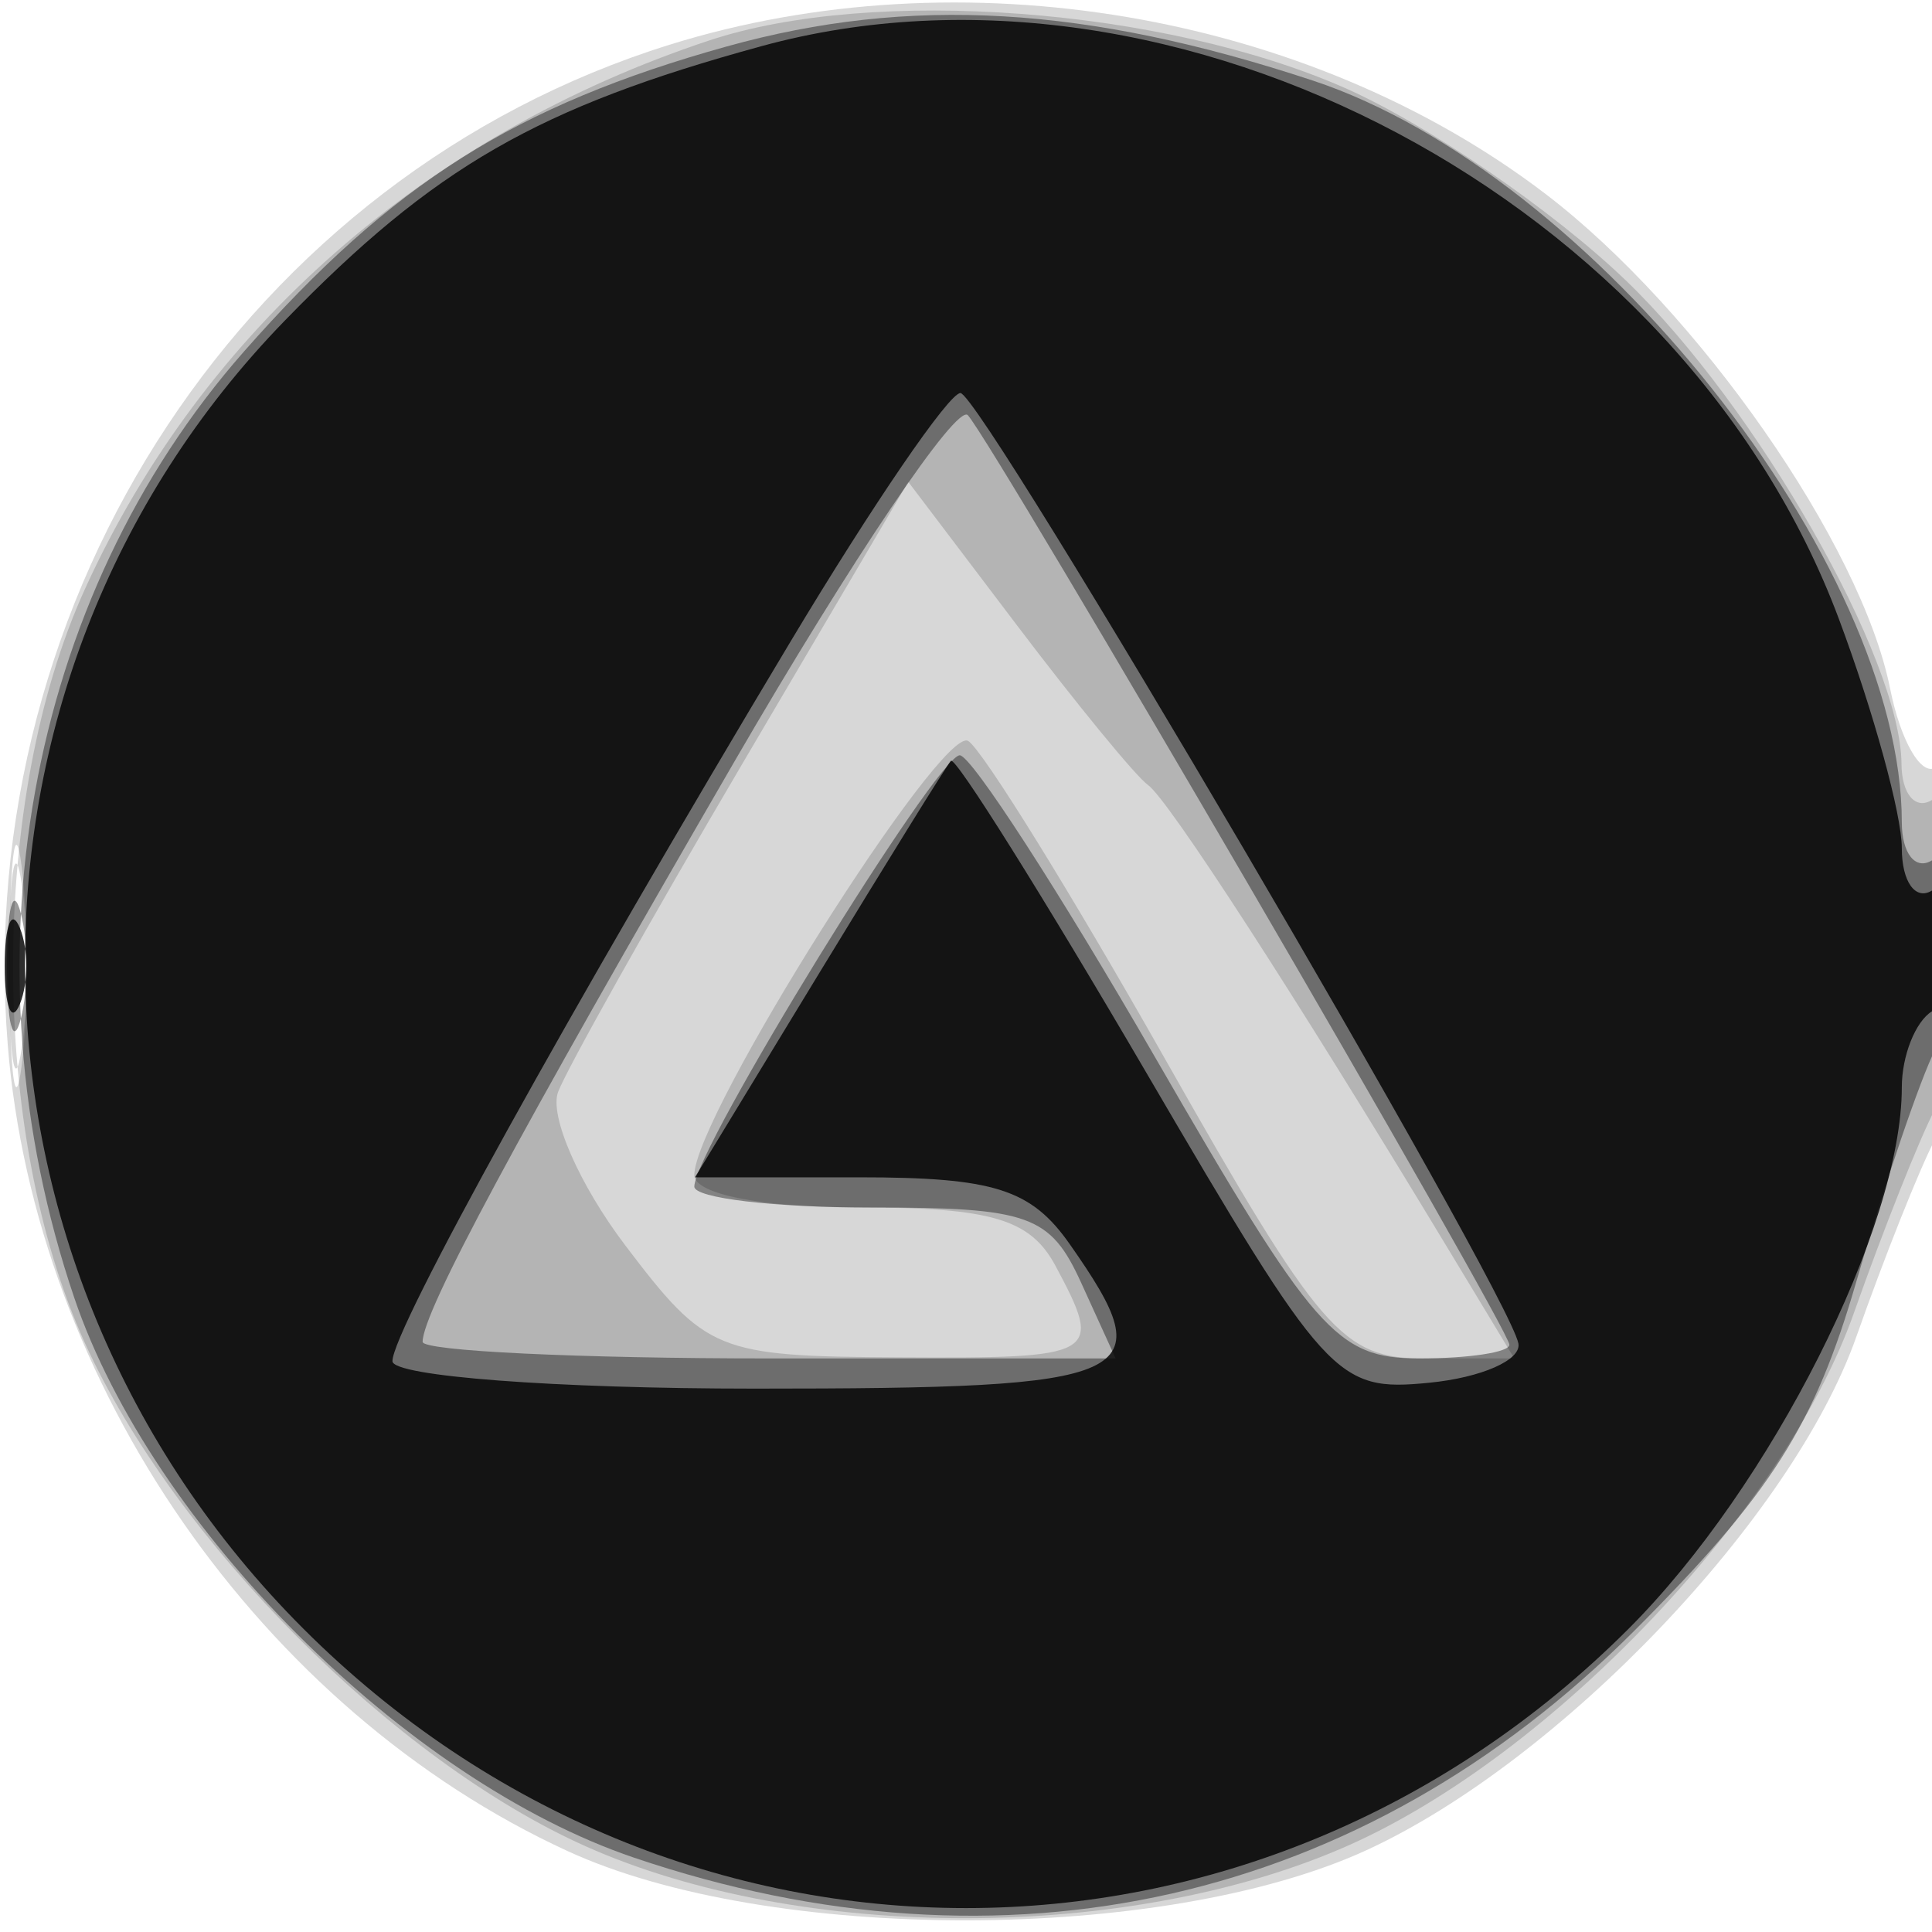
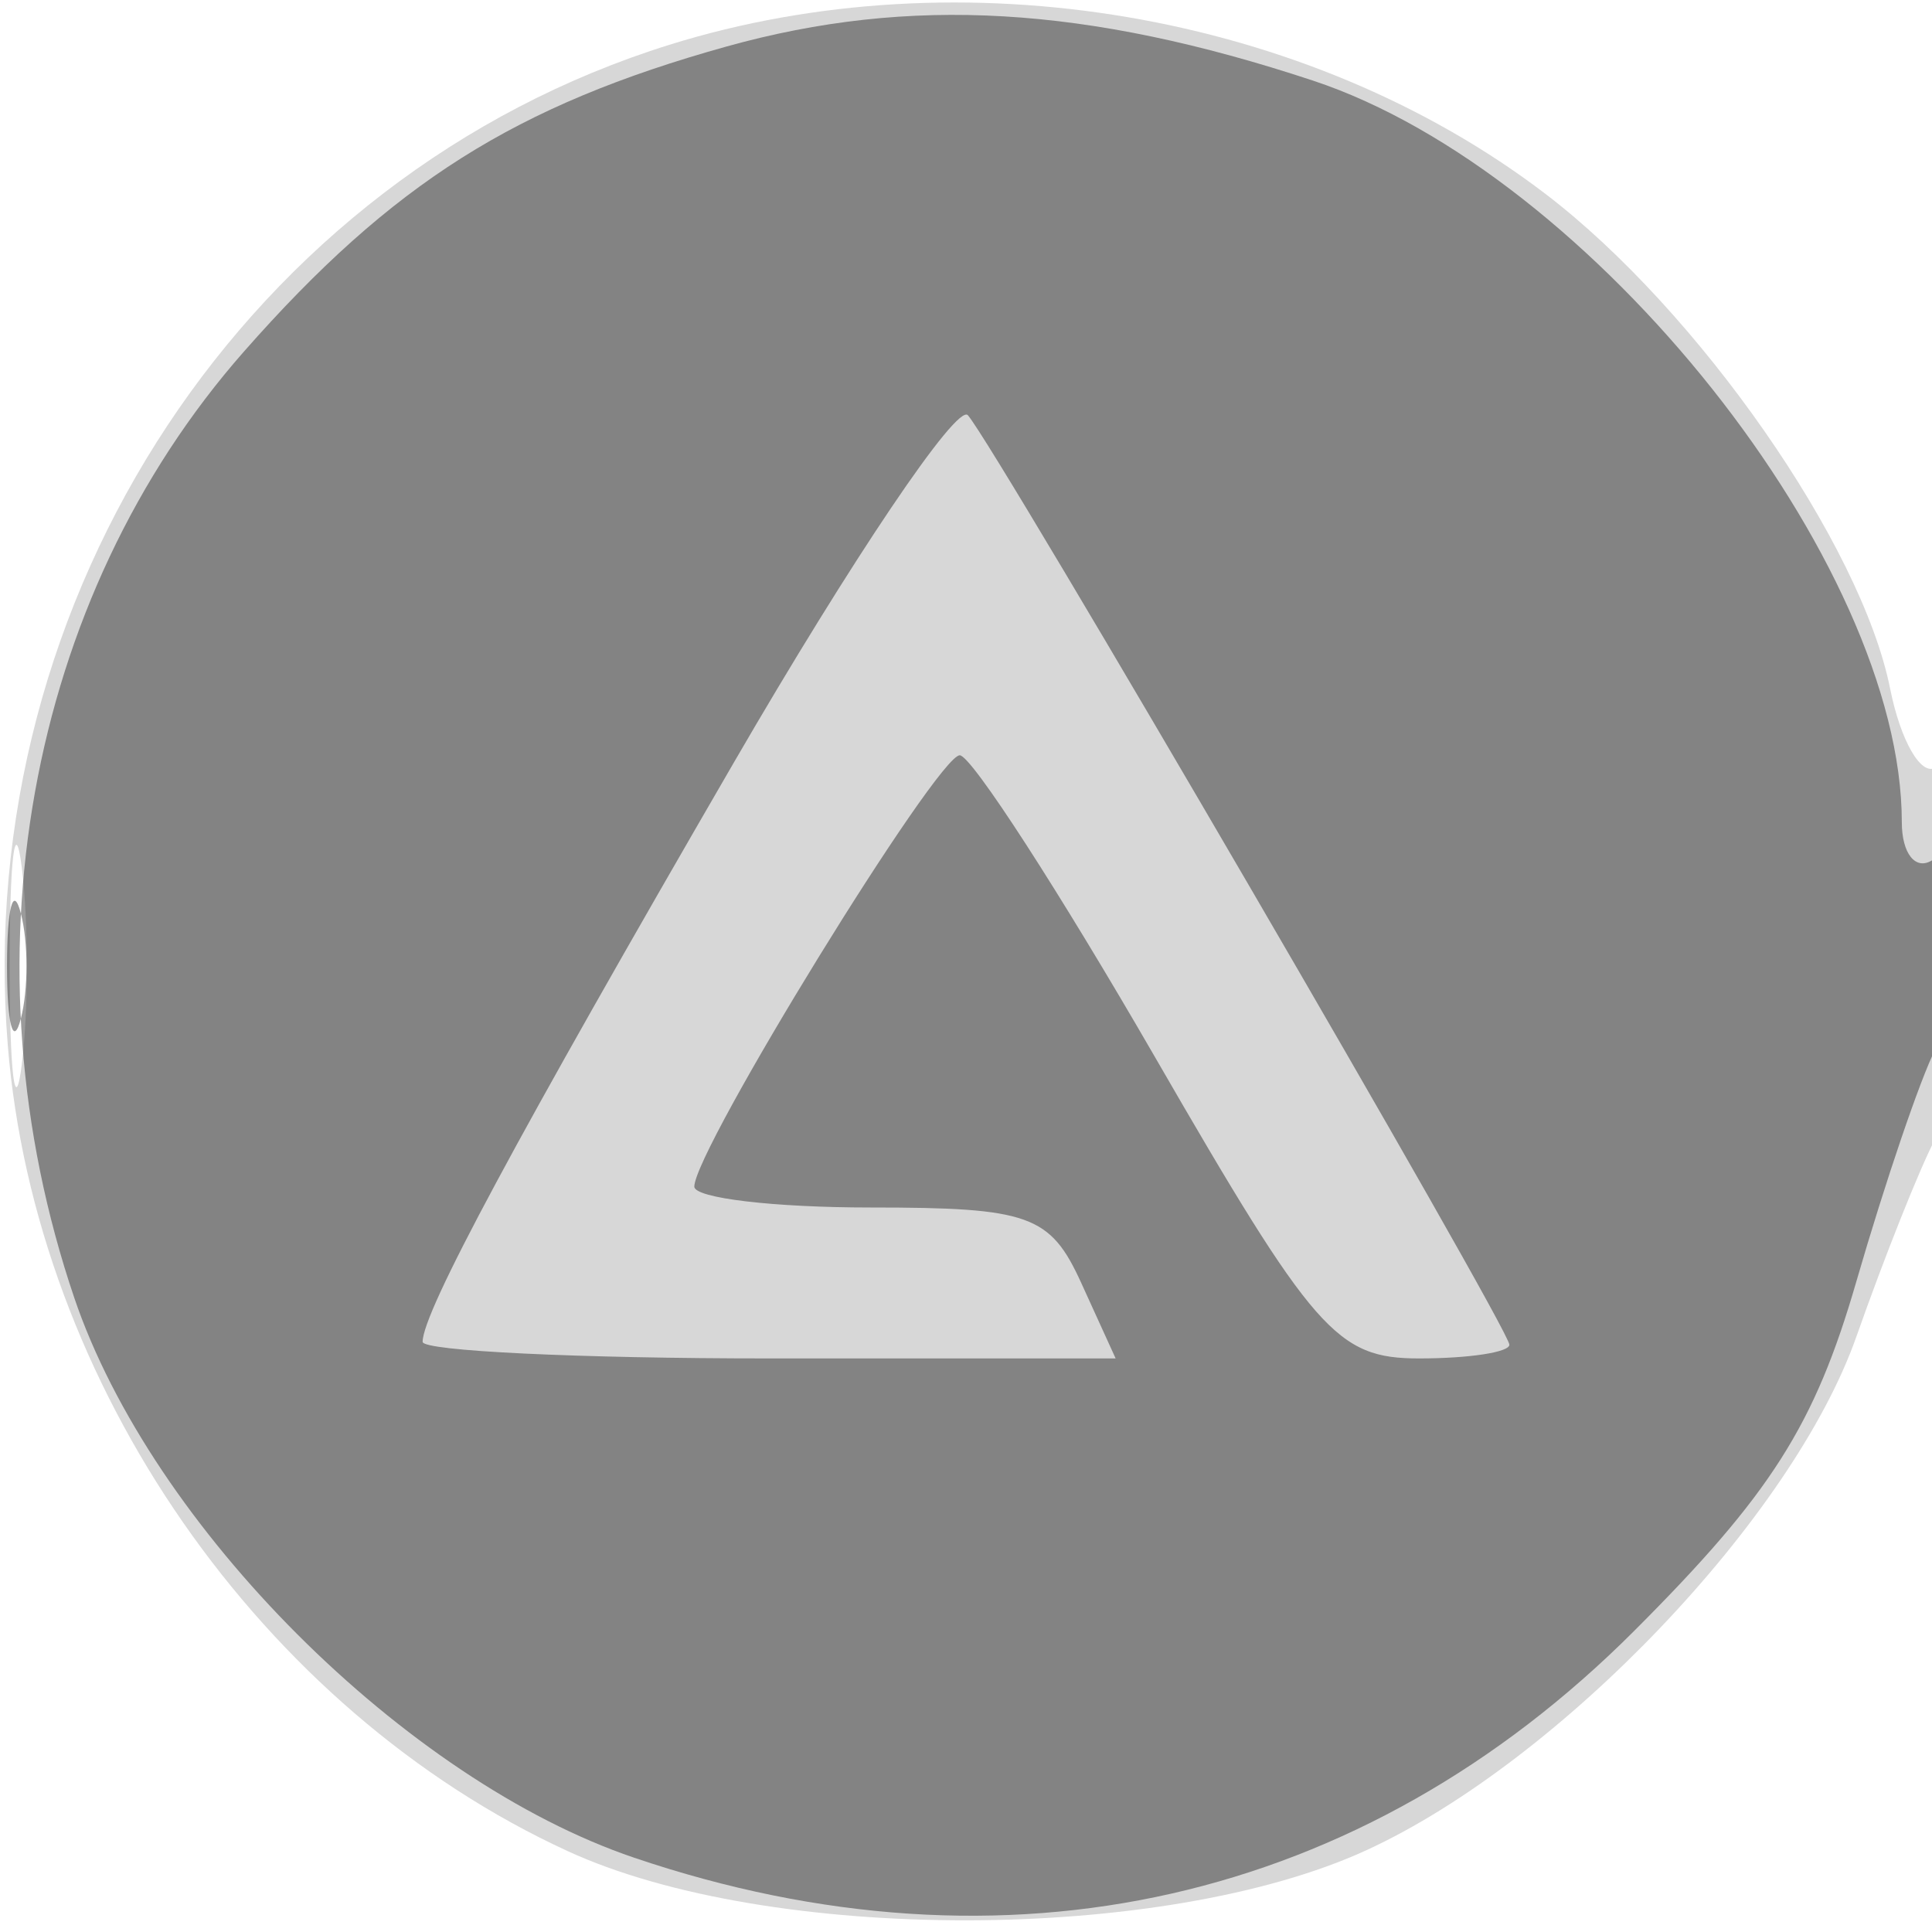
<svg xmlns="http://www.w3.org/2000/svg" width="64" height="64" version="1.1" fill="#000000">
  <path fill-opacity=".157" d="M 22.173 1.484 C 8.254 5.828, -0.938 19.723, 0.257 34.614 C 1.160 45.857, 8.657 56.653, 18.804 61.320 C 25.480 64.391, 38.553 64.375, 45.268 61.289 C 51.689 58.336, 59.386 50.269, 61.494 44.280 C 62.420 41.651, 63.587 38.719, 64.089 37.764 C 65.257 35.538, 65.286 24.705, 64.122 25.425 C 63.639 25.723, 62.959 24.544, 62.611 22.804 C 61.657 18.036, 56.261 10.291, 51.201 6.427 C 43.332 0.419, 31.852 -1.536, 22.173 1.484 M 0.320 32 C 0.320 35.575, 0.502 37.038, 0.723 35.250 C 0.945 33.462, 0.945 30.538, 0.723 28.750 C 0.502 26.962, 0.320 28.425, 0.320 32" stroke="none" fill="#000000" fill-rule="evenodd" />
-   <path fill-opacity=".163" d="M 23.500 1.338 C 14.102 4.452, 6.719 10.937, 2.819 19.500 C -0.361 26.480, -0.361 37.517, 2.817 44.500 C 5.796 51.044, 13.040 58.320, 19.408 61.164 C 26.552 64.354, 37.492 64.334, 44.702 61.117 C 51.450 58.105, 59.100 50.038, 61.412 43.497 C 62.383 40.749, 63.587 37.719, 64.089 36.764 C 65.346 34.368, 65.271 25.714, 64 26.500 C 63.450 26.840, 62.996 26.304, 62.990 25.309 C 62.971 21.839, 58.202 13.469, 53.867 9.298 C 51.465 6.987, 47.278 4.116, 44.561 2.918 C 38.542 0.263, 28.922 -0.458, 23.500 1.338 M 24.563 25.349 C 21.524 30.512, 18.791 35.381, 18.489 36.169 C 18.187 36.956, 19.191 39.249, 20.720 41.264 C 23.392 44.784, 23.744 44.929, 29.750 44.964 C 36.412 45.002, 36.561 44.916, 34.965 41.934 C 34.135 40.384, 32.844 40, 28.465 40 C 25.234 40, 23 39.561, 23 38.925 C 23 36.991, 31.196 24.003, 32.073 24.545 C 32.544 24.836, 35.467 29.557, 38.570 35.037 C 43.735 44.159, 44.462 45, 47.187 45 L 50.163 45 47.898 41.250 C 42.845 32.882, 38.694 26.472, 38.024 26 C 37.634 25.725, 35.688 23.354, 33.701 20.731 L 30.088 15.962 24.563 25.349 M 0.300 32 C 0.300 35.025, 0.487 36.263, 0.716 34.750 C 0.945 33.237, 0.945 30.762, 0.716 29.250 C 0.487 27.738, 0.300 28.975, 0.300 32" stroke="none" fill="#000000" fill-rule="evenodd" />
  <path fill-opacity=".394" d="M 24.081 1.537 C 17.074 3.488, 12.992 6.066, 8.083 11.643 C 0.873 19.834, -1.294 31.912, 2.460 42.990 C 5.028 50.569, 13.431 58.972, 21.010 61.540 C 33.323 65.712, 45.123 63.037, 54.129 54.031 C 58.666 49.494, 60.116 47.214, 61.497 42.441 C 62.443 39.174, 63.618 35.719, 64.109 34.764 C 65.327 32.390, 65.246 27.730, 64 28.500 C 63.450 28.840, 63 28.272, 63 27.237 C 63 18.644, 52.746 5.731, 43.490 2.669 C 36.004 0.193, 30.141 -0.149, 24.081 1.537 M 24.312 25.256 C 17.087 37.719, 14 43.464, 14 44.450 C 14 44.753, 19.165 45, 25.479 45 L 36.957 45 35.818 42.500 C 34.792 40.249, 34.098 40, 28.839 40 C 25.628 40, 23 39.689, 23 39.308 C 23 38.094, 31.060 24.999, 31.795 25.020 C 32.183 25.032, 35.093 29.532, 38.262 35.020 C 43.532 44.147, 44.280 45, 47.012 45 C 48.655 45, 50 44.796, 50 44.546 C 50 44.005, 33.004 14.830, 32.063 13.756 C 31.705 13.346, 28.217 18.521, 24.312 25.256 M 0.232 32 C 0.232 33.925, 0.438 34.712, 0.689 33.750 C 0.941 32.788, 0.941 31.212, 0.689 30.250 C 0.438 29.288, 0.232 30.075, 0.232 32" stroke="none" fill="#000000" fill-rule="evenodd" />
-   <path fill-opacity=".817" d="M 25.230 1.528 C 17.806 3.558, 14.384 5.528, 9.436 10.619 C -2.273 22.667, -2.002 41.903, 10.048 53.952 C 22.388 66.293, 41.612 66.293, 53.952 53.952 C 58.660 49.245, 63 40.643, 63 36.022 C 63 34.975, 63.450 33.840, 64 33.500 C 64.550 33.160, 65 31.982, 65 30.882 C 65 29.782, 64.550 29.160, 64 29.500 C 63.450 29.840, 63 29.208, 63 28.097 C 63 26.985, 62.061 23.566, 60.914 20.499 C 55.735 6.657, 39.003 -2.238, 25.230 1.528 M 26.189 21.250 C 18.809 33.562, 13 44.063, 13 45.090 C 13 45.590, 18.400 46, 25 46 C 37.815 46, 38.553 45.662, 35.443 41.223 C 34.159 39.390, 32.934 39, 28.454 39 L 23.022 39 27.129 32.250 C 29.388 28.538, 31.354 25.366, 31.499 25.203 C 31.643 25.039, 34.550 29.678, 37.959 35.510 C 43.937 45.737, 44.271 46.104, 47.329 45.807 C 49.073 45.638, 50.409 45.050, 50.298 44.500 C 49.937 42.708, 32.520 13.040, 31.817 13.020 C 31.442 13.009, 28.909 16.712, 26.189 21.250 M 0.158 32 C 0.158 33.375, 0.385 33.938, 0.662 33.250 C 0.940 32.563, 0.940 31.438, 0.662 30.750 C 0.385 30.063, 0.158 30.625, 0.158 32" stroke="none" fill="#000000" fill-rule="evenodd" />
</svg>